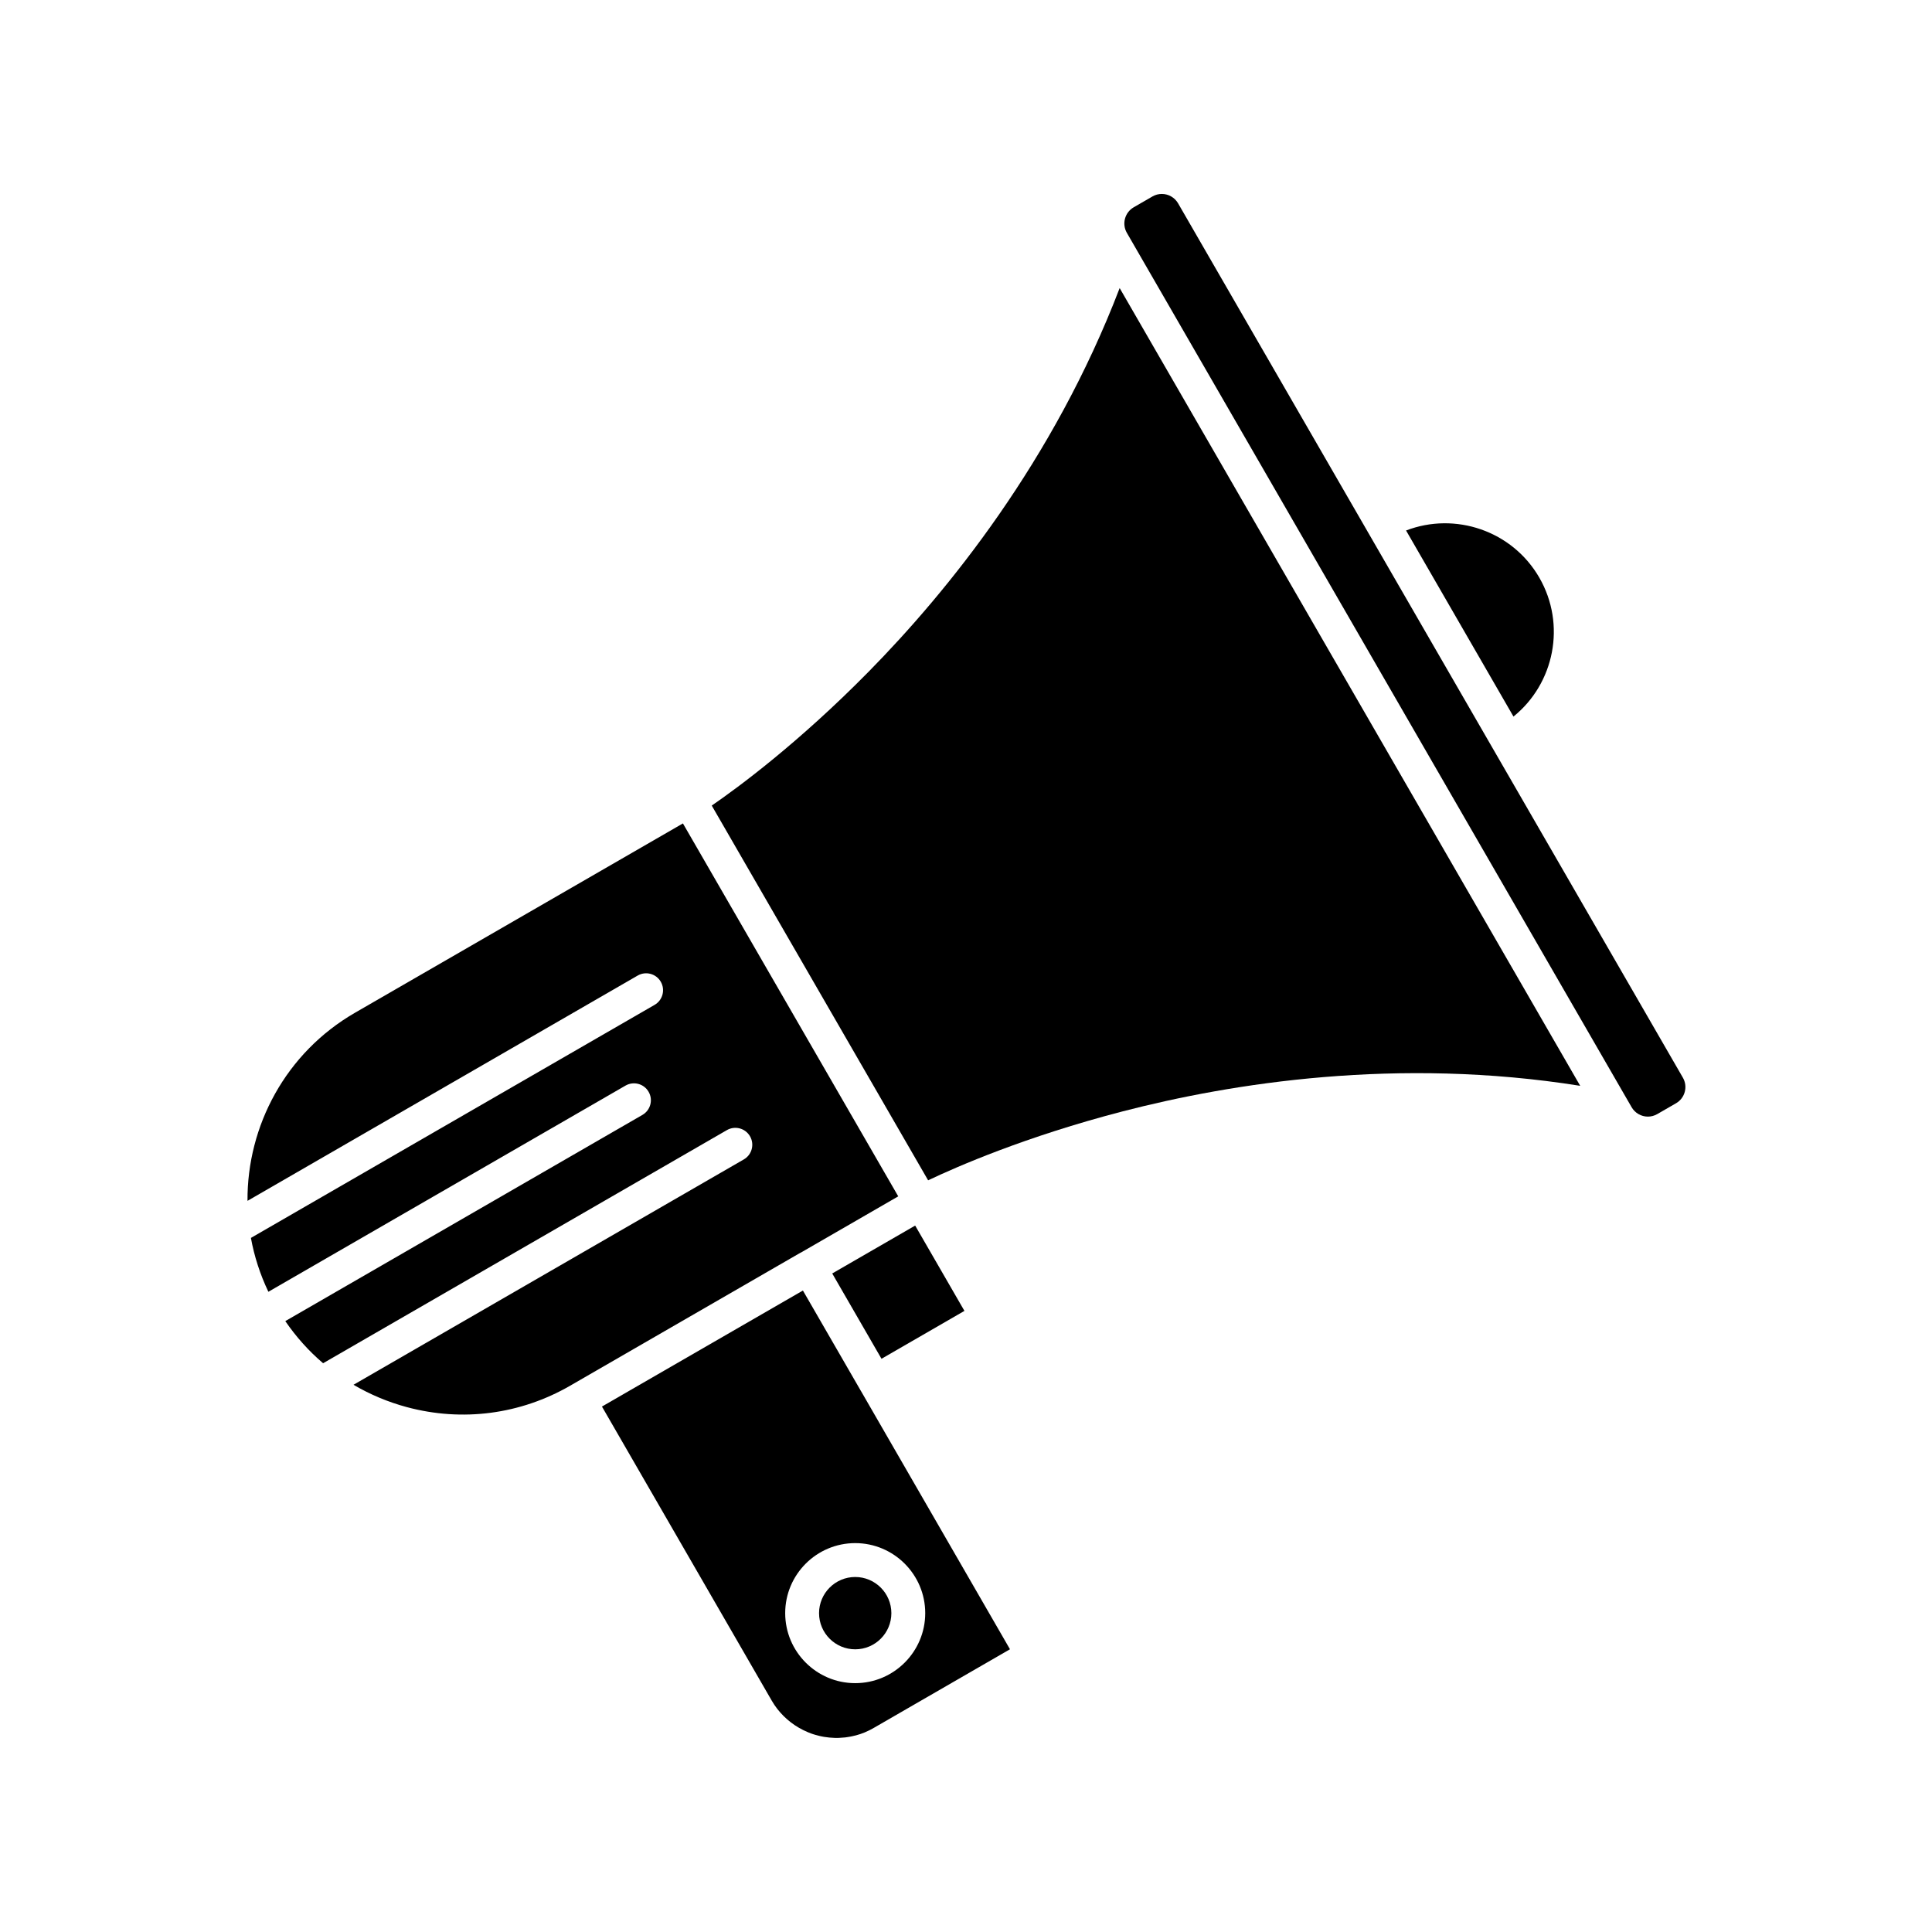
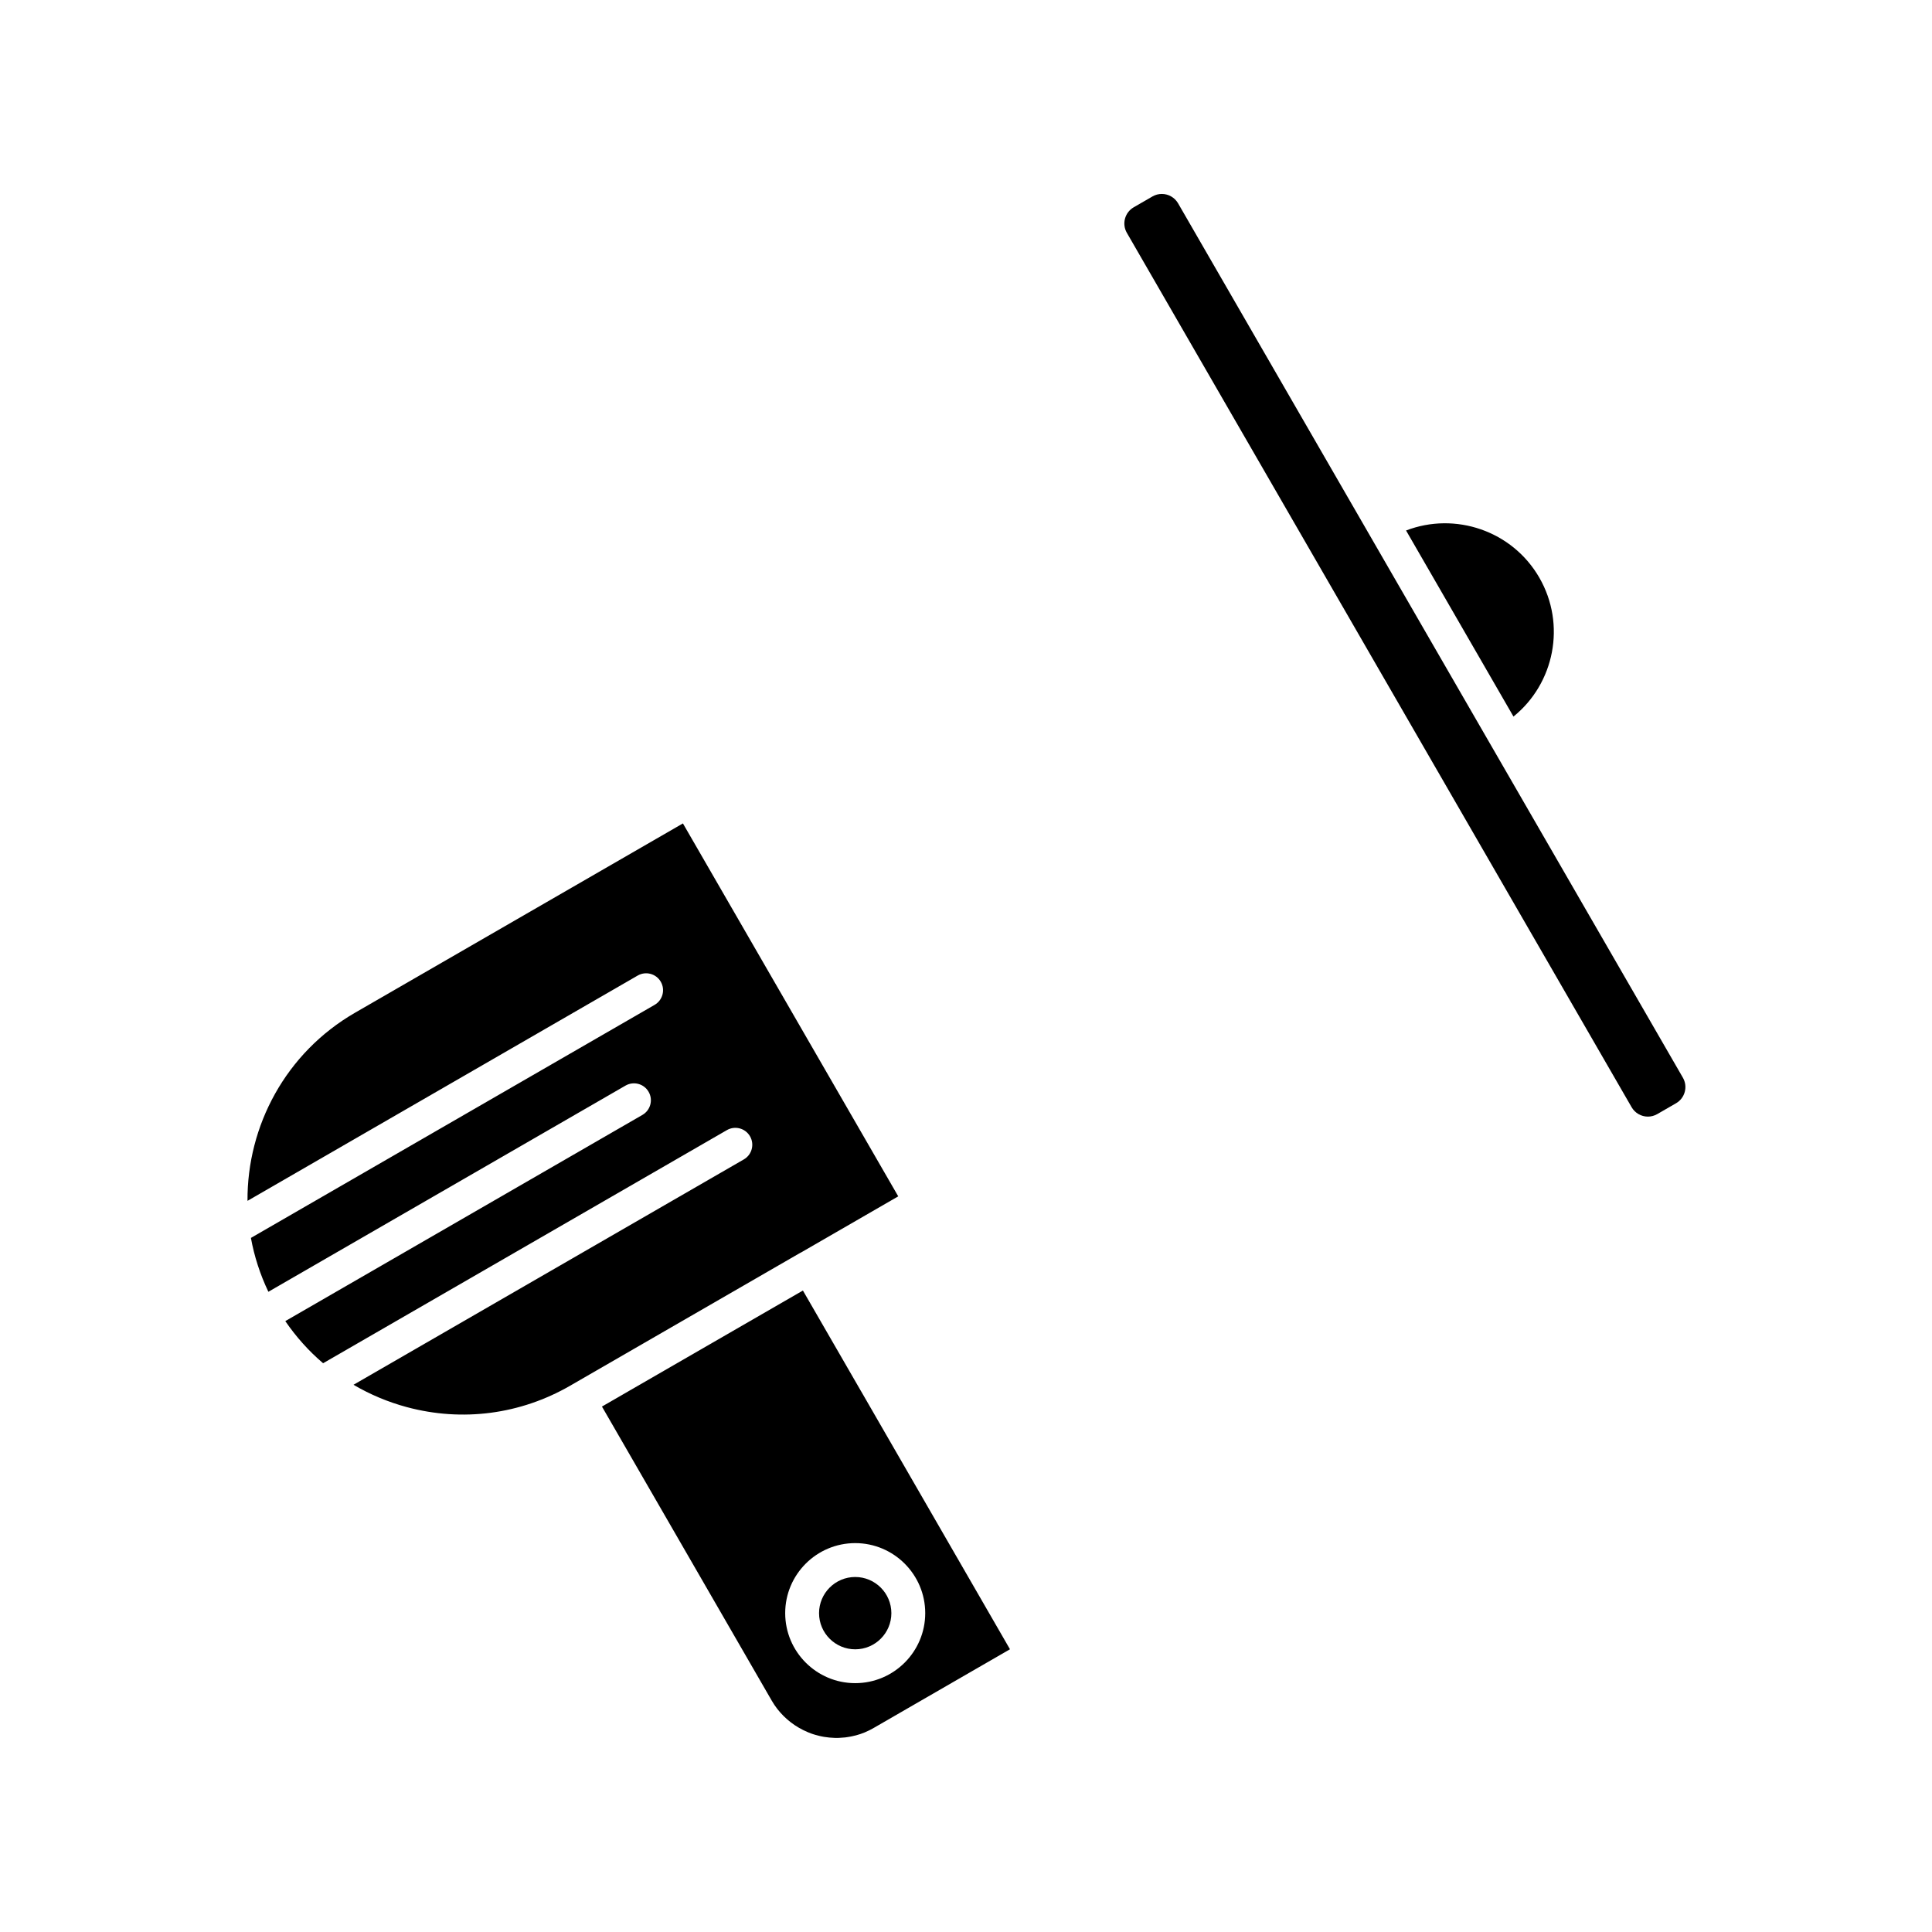
<svg xmlns="http://www.w3.org/2000/svg" fill="#000000" width="800px" height="800px" version="1.1" viewBox="144 144 512 512">
  <g>
    <path d="m576.4 437.43c0.883 1.531 2.535 2.484 4.309 2.484 0.863 0 1.719-0.23 2.473-0.664l4.984-2.875c1.148-0.664 1.969-1.734 2.312-3.012 0.344-1.281 0.168-2.613-0.492-3.762l-50.219-86.984c-0.004-0.012-0.016-0.02-0.02-0.031-0.004-0.004-0.004-0.016-0.012-0.02l-33.277-57.637c-0.004-0.012-0.016-0.02-0.02-0.031s-0.012-0.023-0.016-0.035l-50.219-86.984c-0.883-1.531-2.535-2.484-4.309-2.484-0.863 0-1.719 0.23-2.473 0.664l-4.977 2.875c-2.367 1.367-3.184 4.41-1.812 6.777z" />
-     <path d="m441.42 438.55c29.023-7.531 72.926-14.508 121.35-6.797l-122.05-211.41c-17.531 45.797-45.527 80.328-66.562 101.7-18.57 18.863-34.621 30.684-41.539 35.441l57.34 99.312c7.582-3.606 25.844-11.594 51.465-18.246z" />
    <path d="m356.22 475.96 25.824-14.914-57.062-98.832-86.891 50.168c-18.391 10.621-28.621 30-28.5 49.855l103.4-59.703c2.144-1.238 4.887-0.504 6.125 1.641 1.238 2.144 0.504 4.887-1.641 6.125l-106.98 61.762c0.883 4.852 2.422 9.652 4.629 14.273l94.641-54.637c2.144-1.238 4.891-0.504 6.125 1.641 1.238 2.144 0.504 4.887-1.641 6.125l-94.641 54.645c2.867 4.188 6.227 7.934 10.02 11.164l107.01-61.781c2.144-1.238 4.891-0.504 6.125 1.641 1.238 2.144 0.504 4.887-1.641 6.125l-103.44 59.723c4.379 2.57 9.125 4.574 14.156 5.926 14.711 3.945 30.074 1.926 43.262-5.68 0.012-0.004 0.02-0.016 0.035-0.023l61.031-35.238c0.02 0.004 0.035 0.004 0.051-0.004z" />
    <path d="m551.93 297.07c-7.18-12.434-22.297-17.492-35.309-12.484l28.465 49.309c10.844-8.758 14.023-24.383 6.844-36.824z" />
-     <path d="m386.53 468.79 13.055 22.609-21.98 12.691-13.055-22.609z" />
    <path d="m370.64 561.92c-5.285 0-9.582 4.297-9.582 9.582s4.297 9.582 9.582 9.582c5.285 0 9.582-4.297 9.582-9.582-0.004-5.285-4.301-9.582-9.582-9.582z" />
    <path d="m372.12 512.56c-0.02-0.02-0.035-0.035-0.047-0.059-0.02-0.02-0.02-0.035-0.023-0.055l-15.27-26.441-53.258 30.746 44.984 77.914c0.195 0.348 0.414 0.691 0.637 1.023 0.055 0.082 0.105 0.16 0.16 0.242 0.188 0.277 0.387 0.551 0.594 0.816 0.035 0.055 0.082 0.105 0.117 0.16 2.109 2.699 4.871 4.801 7.996 6.109 0.082 0.035 0.16 0.059 0.242 0.102 0.262 0.105 0.527 0.207 0.801 0.309 0.141 0.047 0.277 0.102 0.422 0.145 0.215 0.07 0.43 0.137 0.645 0.195 0.344 0.102 0.676 0.188 1.012 0.266 0.125 0.023 0.25 0.059 0.387 0.09 0.242 0.055 0.484 0.102 0.727 0.145 0.105 0.02 0.215 0.035 0.312 0.047 0.836 0.137 1.676 0.215 2.519 0.242 0.082 0 0.152 0.012 0.23 0.012 0.266 0.012 0.527 0.012 0.789 0 0.102 0 0.195-0.012 0.297-0.012 0.527-0.02 1.059-0.059 1.586-0.117 0.047-0.012 0.09-0.012 0.141-0.02 0.18-0.02 0.359-0.055 0.539-0.082 0.215-0.035 0.43-0.059 0.637-0.105 0.152-0.023 0.309-0.055 0.457-0.09 0.277-0.055 0.555-0.125 0.836-0.195 0.09-0.02 0.18-0.047 0.266-0.059 0.387-0.105 0.77-0.227 1.148-0.348 0.035-0.012 0.059-0.023 0.102-0.035 0.348-0.117 0.691-0.25 1.031-0.387 0.07-0.035 0.152-0.07 0.23-0.102 0.312-0.137 0.621-0.277 0.922-0.422 0.059-0.023 0.125-0.059 0.188-0.09 0.367-0.18 0.727-0.379 1.082-0.586l36.098-20.844zm-1.48 77.492c-10.238 0-18.555-8.328-18.555-18.555 0-10.227 8.316-18.555 18.555-18.555 10.227 0 18.555 8.328 18.555 18.555 0 10.227-8.324 18.555-18.555 18.555z" />
  </g>
</svg>